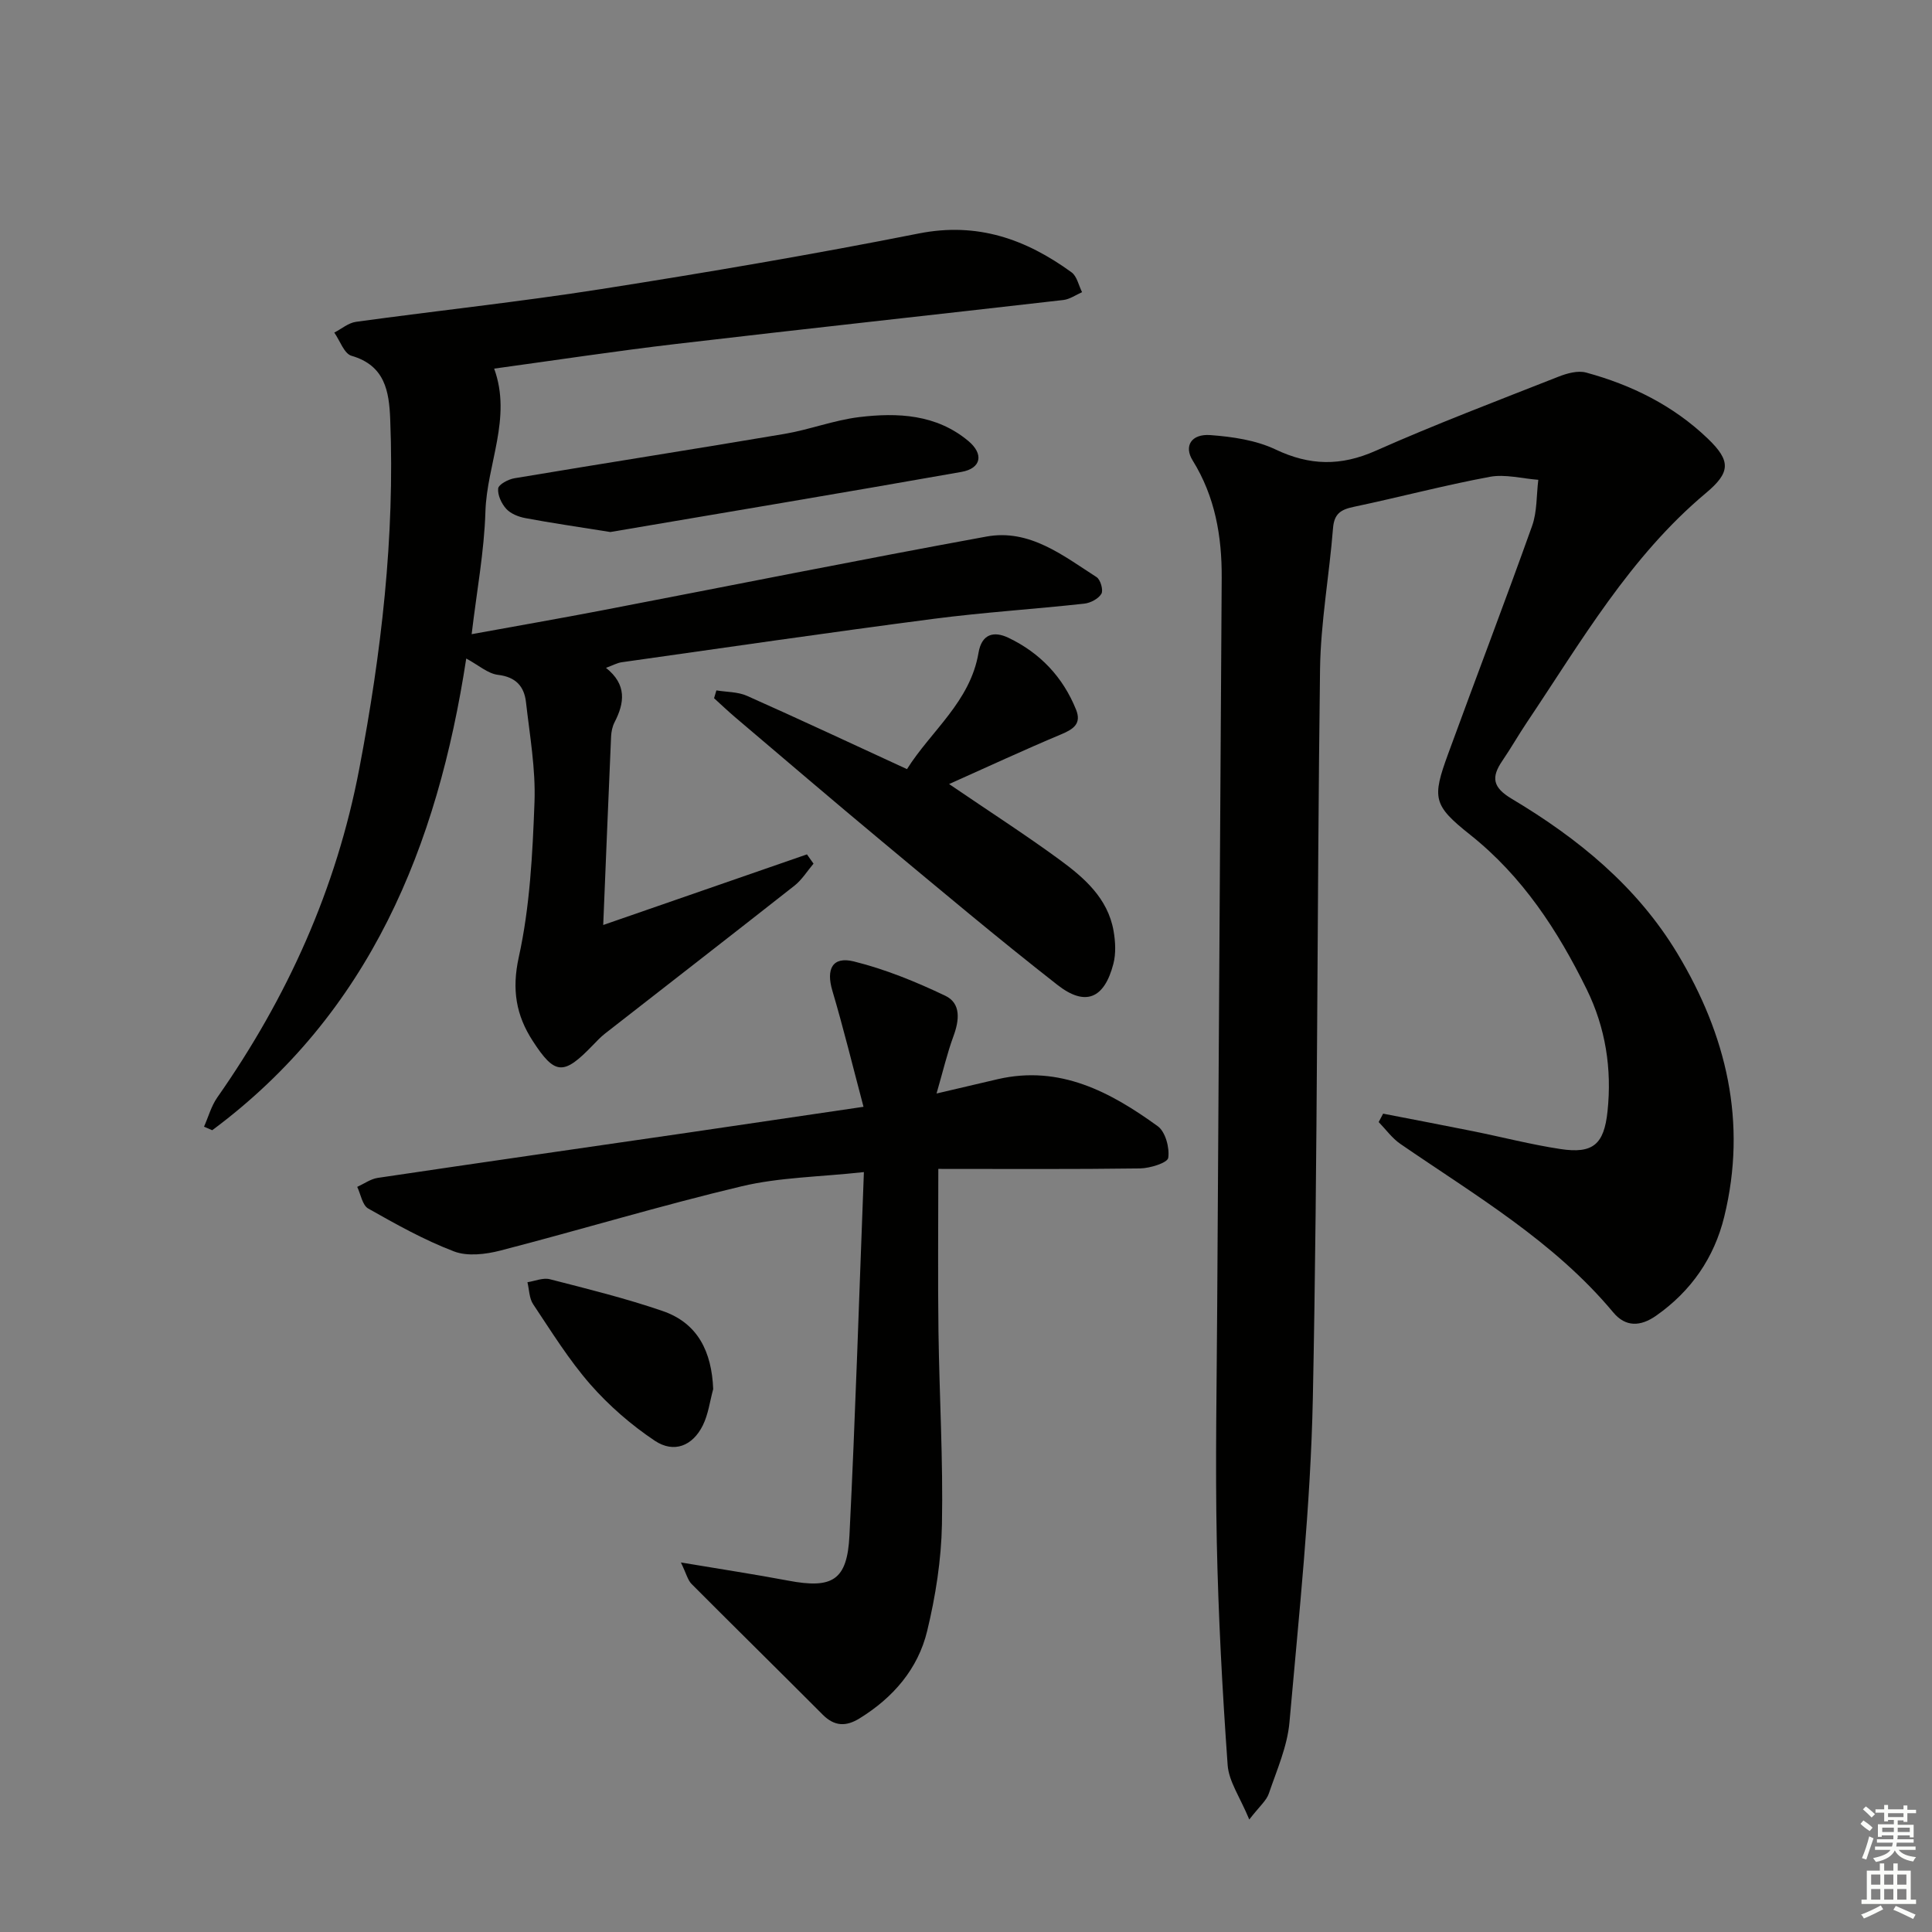
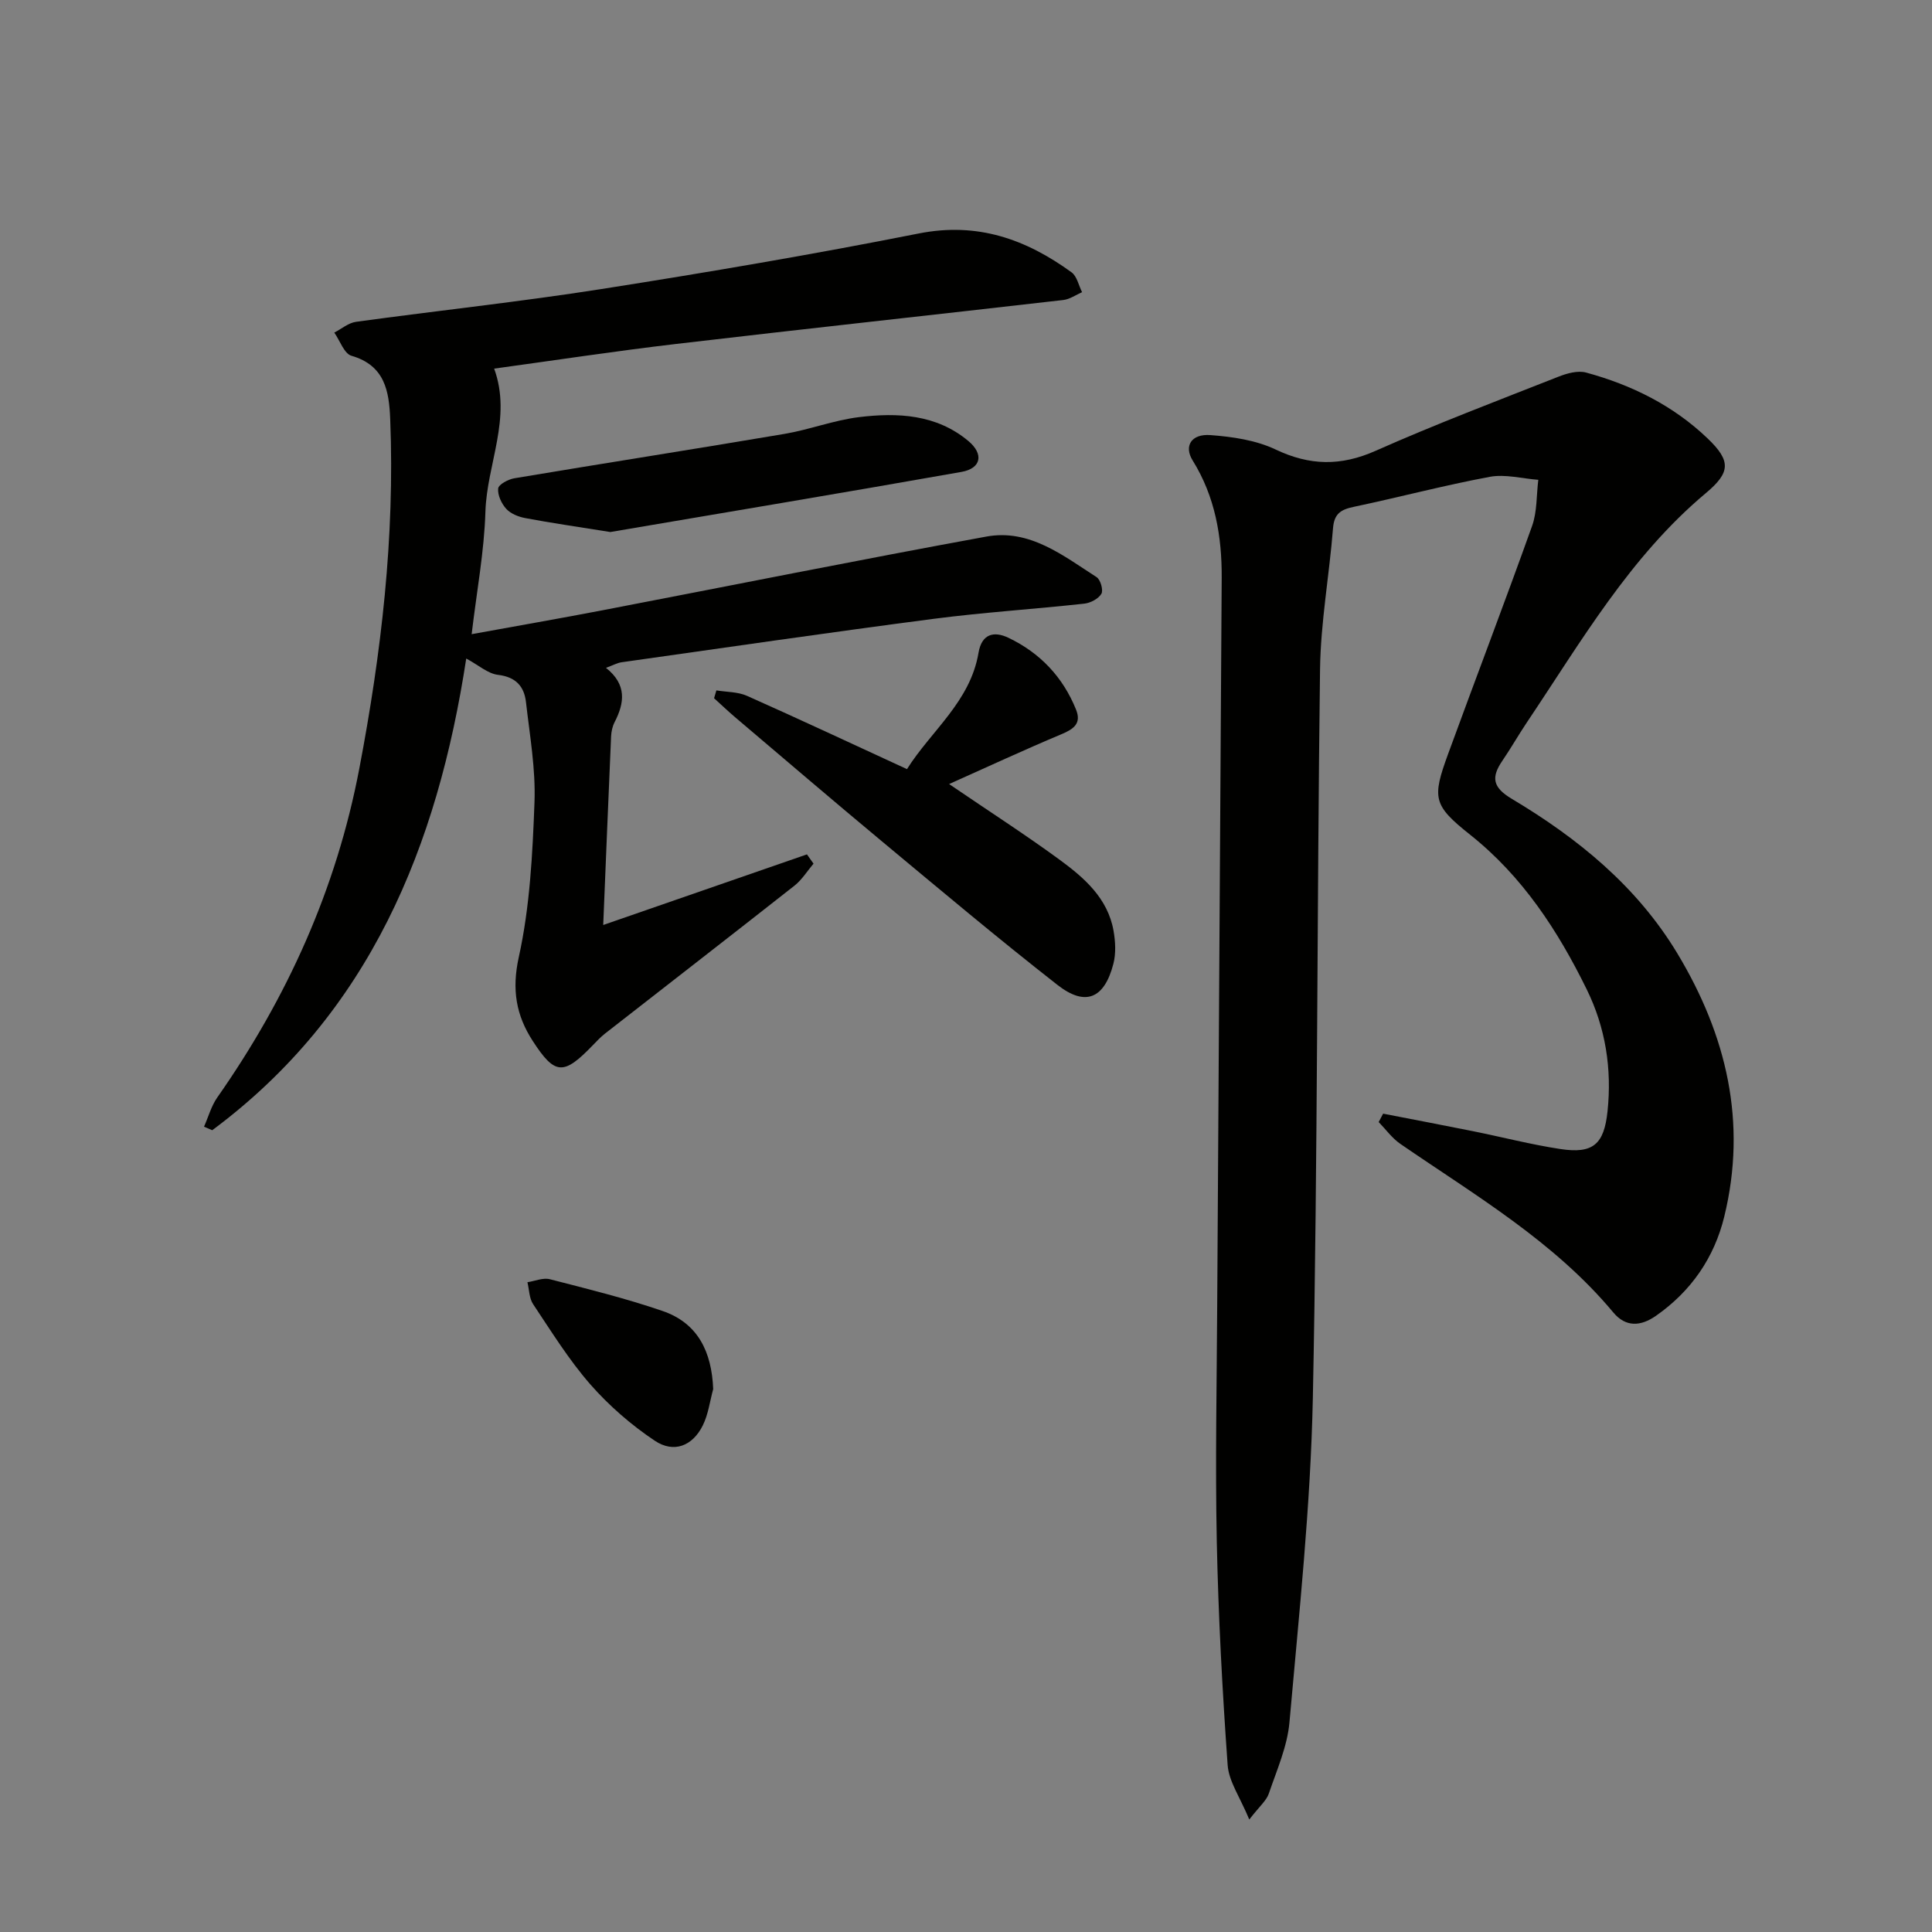
<svg xmlns="http://www.w3.org/2000/svg" enable-background="new 0 0 400 400" viewBox="0 0 400 400">
  <rect x="0" y="0" width="400" height="400" fill="#808080" stroke="none" />
  <g fill="#010100">
    <path d="m258.65 376.71c-1.9-4.6-4.24-7.87-4.48-11.29-1.1-15.42-1.93-30.88-2.25-46.34-.33-16.32 0-32.66.09-48.99.3-50.14.62-100.28.93-150.42.05-8.62-1.36-16.85-6.02-24.35-1.84-2.96-.28-5.53 3.67-5.24 4.56.34 9.41 1.04 13.48 2.97 7.1 3.38 13.52 3.49 20.75.28 12.43-5.52 25.18-10.35 37.84-15.34 1.77-.7 4-1.32 5.71-.86 9.43 2.56 18.06 6.83 25.18 13.65 4.88 4.67 4.73 7.04-.38 11.32-15.73 13.18-25.82 30.74-37.03 47.44-1.76 2.62-3.32 5.37-5.1 7.98-2.33 3.41-2.02 5.49 1.93 7.85 13.71 8.18 25.94 18.12 34.33 32.06 10.17 16.91 14.46 34.95 9.69 54.46-2.07 8.49-6.84 15.42-14.12 20.52-3.23 2.26-6.31 2.38-8.87-.7-12.27-14.71-28.6-24.24-44.07-34.88-1.72-1.18-3.01-3-4.49-4.52.31-.58.61-1.16.92-1.74 6.22 1.21 12.44 2.39 18.65 3.64 6.01 1.21 11.97 2.76 18.03 3.68 6.79 1.04 9.06-.97 9.78-7.79.93-8.82-.41-17.33-4.31-25.27-5.99-12.19-13.29-23.39-24.15-32.02-7.66-6.09-7.89-7.56-4.55-16.7 5.75-15.75 11.75-31.41 17.39-47.21 1.06-2.96.89-6.36 1.29-9.56-3.36-.25-6.84-1.21-10.04-.62-9.46 1.76-18.78 4.24-28.19 6.22-2.65.56-4.03 1.41-4.27 4.39-.77 9.76-2.56 19.49-2.69 29.24-.65 50.3-.47 100.61-1.49 150.9-.46 22.39-2.87 44.76-4.84 67.1-.44 5.01-2.62 9.9-4.27 14.76-.49 1.46-1.88 2.58-4.05 5.38z" />
    <path d="m125.46 138.27c4.36 3.46 3.85 7.26 1.77 11.28-.44.86-.66 1.92-.71 2.9-.56 12.75-1.07 25.51-1.63 39.06 14.55-5.04 28.36-9.83 42.18-14.62.45.64.91 1.28 1.36 1.92-1.29 1.52-2.38 3.31-3.91 4.53-13.05 10.27-26.18 20.44-39.27 30.66-.91.71-1.71 1.58-2.52 2.41-6.04 6.26-7.82 6.24-12.45-.92-3.41-5.27-4.36-10.58-2.87-17.33 2.3-10.43 2.85-21.33 3.25-32.06.26-6.88-.98-13.83-1.76-20.72-.37-3.26-2.09-5.22-5.79-5.66-2.11-.25-4.03-2.01-6.58-3.38-5.95 38.86-19.96 73.41-52.59 97.66-.57-.24-1.13-.49-1.7-.73.9-2.02 1.49-4.25 2.73-6.03 14.5-20.69 24.67-43.17 29.42-68.11 4.56-23.92 7.37-47.94 6.4-72.32-.23-5.8-1.08-11.14-8.02-13.15-1.52-.44-2.39-3.14-3.56-4.8 1.5-.77 2.93-2.02 4.51-2.23 16.93-2.33 33.94-4.14 50.82-6.79 21.95-3.45 43.88-7.18 65.67-11.5 12.15-2.41 22.2 1.18 31.64 8.04 1.13.82 1.47 2.71 2.18 4.11-1.28.56-2.53 1.46-3.86 1.62-26.72 3.07-53.46 5.96-80.18 9.1-12.52 1.47-25 3.37-37.68 5.11 3.72 10.21-1.51 19.75-1.81 29.63-.25 8.22-1.79 16.4-2.85 25.35 9.5-1.73 18.23-3.25 26.94-4.92 26.55-5.1 53.05-10.43 79.64-15.29 8.92-1.63 15.84 3.92 22.81 8.4.81.52 1.43 2.72.99 3.45-.62 1.04-2.26 1.9-3.55 2.04-10.41 1.14-20.87 1.8-31.25 3.15-21.53 2.81-43.02 5.94-64.51 8.98-.93.13-1.81.63-3.26 1.16z" />
-     <path d="m178.78 229.15c-2.27-8.56-4.17-16.36-6.45-24.04-1.32-4.45-.01-7.15 4.43-6.06 6.51 1.61 12.87 4.21 18.95 7.11 3.3 1.57 2.91 5.08 1.69 8.38-1.28 3.47-2.12 7.1-3.5 11.86 5.16-1.21 8.94-2.11 12.72-2.98 12.83-2.94 23.27 2.65 33.08 9.75 1.59 1.15 2.48 4.47 2.17 6.55-.15 1.03-3.77 2.16-5.84 2.19-13.8.19-27.61.1-41.76.1 0 11.45-.12 22.55.03 33.65.18 13.31.98 26.63.72 39.93-.14 7.39-1.32 14.89-3.06 22.09-1.9 7.87-7.06 13.82-14.01 18.1-2.77 1.71-5.17 1.67-7.6-.76-9.02-9.06-18.15-18.02-27.17-27.08-.8-.81-1.08-2.13-2.21-4.45 8.26 1.39 15.26 2.45 22.21 3.76 9.17 1.74 12.23-.04 12.69-9.35 1.23-24.72 2-49.47 2.99-75.23-9.29 1.01-17.49 1.08-25.27 2.93-16.76 3.98-33.28 8.99-49.97 13.31-3.06.79-6.83 1.25-9.63.18-6.16-2.35-12-5.62-17.76-8.88-1.21-.69-1.54-2.94-2.27-4.48 1.41-.64 2.77-1.64 4.24-1.86 21.32-3.17 42.67-6.23 64-9.33 11.61-1.71 23.21-3.43 36.58-5.39z" />
    <path d="m196.5 162.33c8.44 5.75 15.81 10.49 22.87 15.66 5.11 3.74 9.99 7.98 11.18 14.73.39 2.22.52 4.69-.04 6.84-1.87 7.2-5.78 8.89-11.57 4.36-12.31-9.62-24.28-19.69-36.29-29.68-10.23-8.51-20.33-17.16-30.48-25.77-1.48-1.26-2.89-2.61-4.33-3.91.16-.54.32-1.08.48-1.62 2.12.35 4.42.28 6.32 1.12 10.91 4.85 21.72 9.92 33.14 15.18 4.98-7.92 13.1-13.95 14.81-24.08.66-3.93 3.18-4.55 6.18-3.12 6.55 3.12 11.3 8.13 14.02 14.89 1.15 2.87-.5 4.02-3.05 5.09-7.7 3.23-15.27 6.75-23.24 10.31z" />
    <path d="m126.36 110.15c-7.18-1.15-12.4-1.9-17.58-2.88-1.41-.26-3.02-.89-3.95-1.9-1-1.09-1.83-2.87-1.69-4.24.09-.83 2.09-1.9 3.36-2.11 18.62-3.12 37.27-6.03 55.88-9.18 5.21-.88 10.26-2.84 15.48-3.48 8-.97 16-.59 22.62 4.94 3.25 2.71 2.68 5.67-1.4 6.4-24.76 4.38-49.58 8.51-72.72 12.45z" />
    <path d="m147.66 287.59c-.69 2.52-1.01 5.22-2.15 7.52-2.11 4.26-5.98 5.82-9.94 3.18-4.88-3.26-9.47-7.25-13.34-11.66-4.46-5.1-8.07-10.95-11.85-16.61-.82-1.23-.81-3.02-1.18-4.55 1.55-.24 3.24-.98 4.64-.62 7.82 2.01 15.69 3.95 23.32 6.57 7.37 2.52 10.19 8.49 10.5 16.17z" />
  </g>
-   <path d="m385.2 377.6.6-.7c.6.4 1.3.9 1.9 1.5l-.6.7c-.8-.5-1.4-1-1.9-1.5zm.3 7.1c.6-1.4 1.1-2.9 1.5-4.5.3.1.6.3.9.4-.5 1.4-1 2.9-1.5 4.4zm.2-10.1.6-.6c.7.5 1.3 1.1 1.9 1.6l-.7.7c-.6-.6-1.2-1.2-1.8-1.7zm8.4-.8h.8v.9h1.8v.7h-1.8v1.8h-.8v-.3h-1.2v.9h3.3v2.6h-.8v-.4h-2.5c0 .3 0 .6-.1.8h3.4v.7h-3.5c0 .3-.1.6-.1.8h4v.7h-3.5c.7.9 1.9 1.3 3.6 1.5-.2.2-.4.5-.6.9-1.9-.3-3.2-1.1-3.8-2.3-.5 1.1-1.8 2-3.9 2.4-.2-.3-.4-.5-.6-.8 1.9-.4 3.1-.9 3.6-1.7h-3.2v-.7h3.5c.1-.2.1-.5.2-.8h-3.3v-.7h3.4c0-.2 0-.5 0-.8h-2.4v.3h-.8v-2.6h3.3v-.9h-1.2v.3h-.8v-1.8h-1.8v-.7h1.8v-.9h.8v.9h3.2zm-4.4 5.5h2.4c0-.3 0-.6 0-.9h-2.4zm1.2-3.1h3.2v-.8h-3.2zm4.4 2.2h-2.4v.9h2.5v-.9z" fill="#fbfcfa" />
-   <path d="m389.2 385.8h.9v1.5h1.9v-1.5h.9v1.5h2.7v6h1.1v.9h-11.3v-.9h1.1v-6h2.7zm.2 8.7.5.8c-1.2.6-2.5 1.3-4 1.9-.2-.3-.3-.6-.6-.8 1.6-.6 3-1.3 4.1-1.9zm-2-4.3h1.9v-2.1h-1.9zm0 3.1h1.9v-2.2h-1.9zm2.7-3.1h1.9v-2.1h-1.9zm0 3.1h1.9v-2.2h-1.9zm2.4 1.3c1.4.6 2.7 1.2 4.1 1.8l-.5.9c-1.5-.7-2.8-1.4-4.1-1.9zm2.2-6.5h-1.9v2.1h1.9zm-1.9 5.2h1.9v-2.2h-1.9z" fill="#fbfcfa" />
</svg>